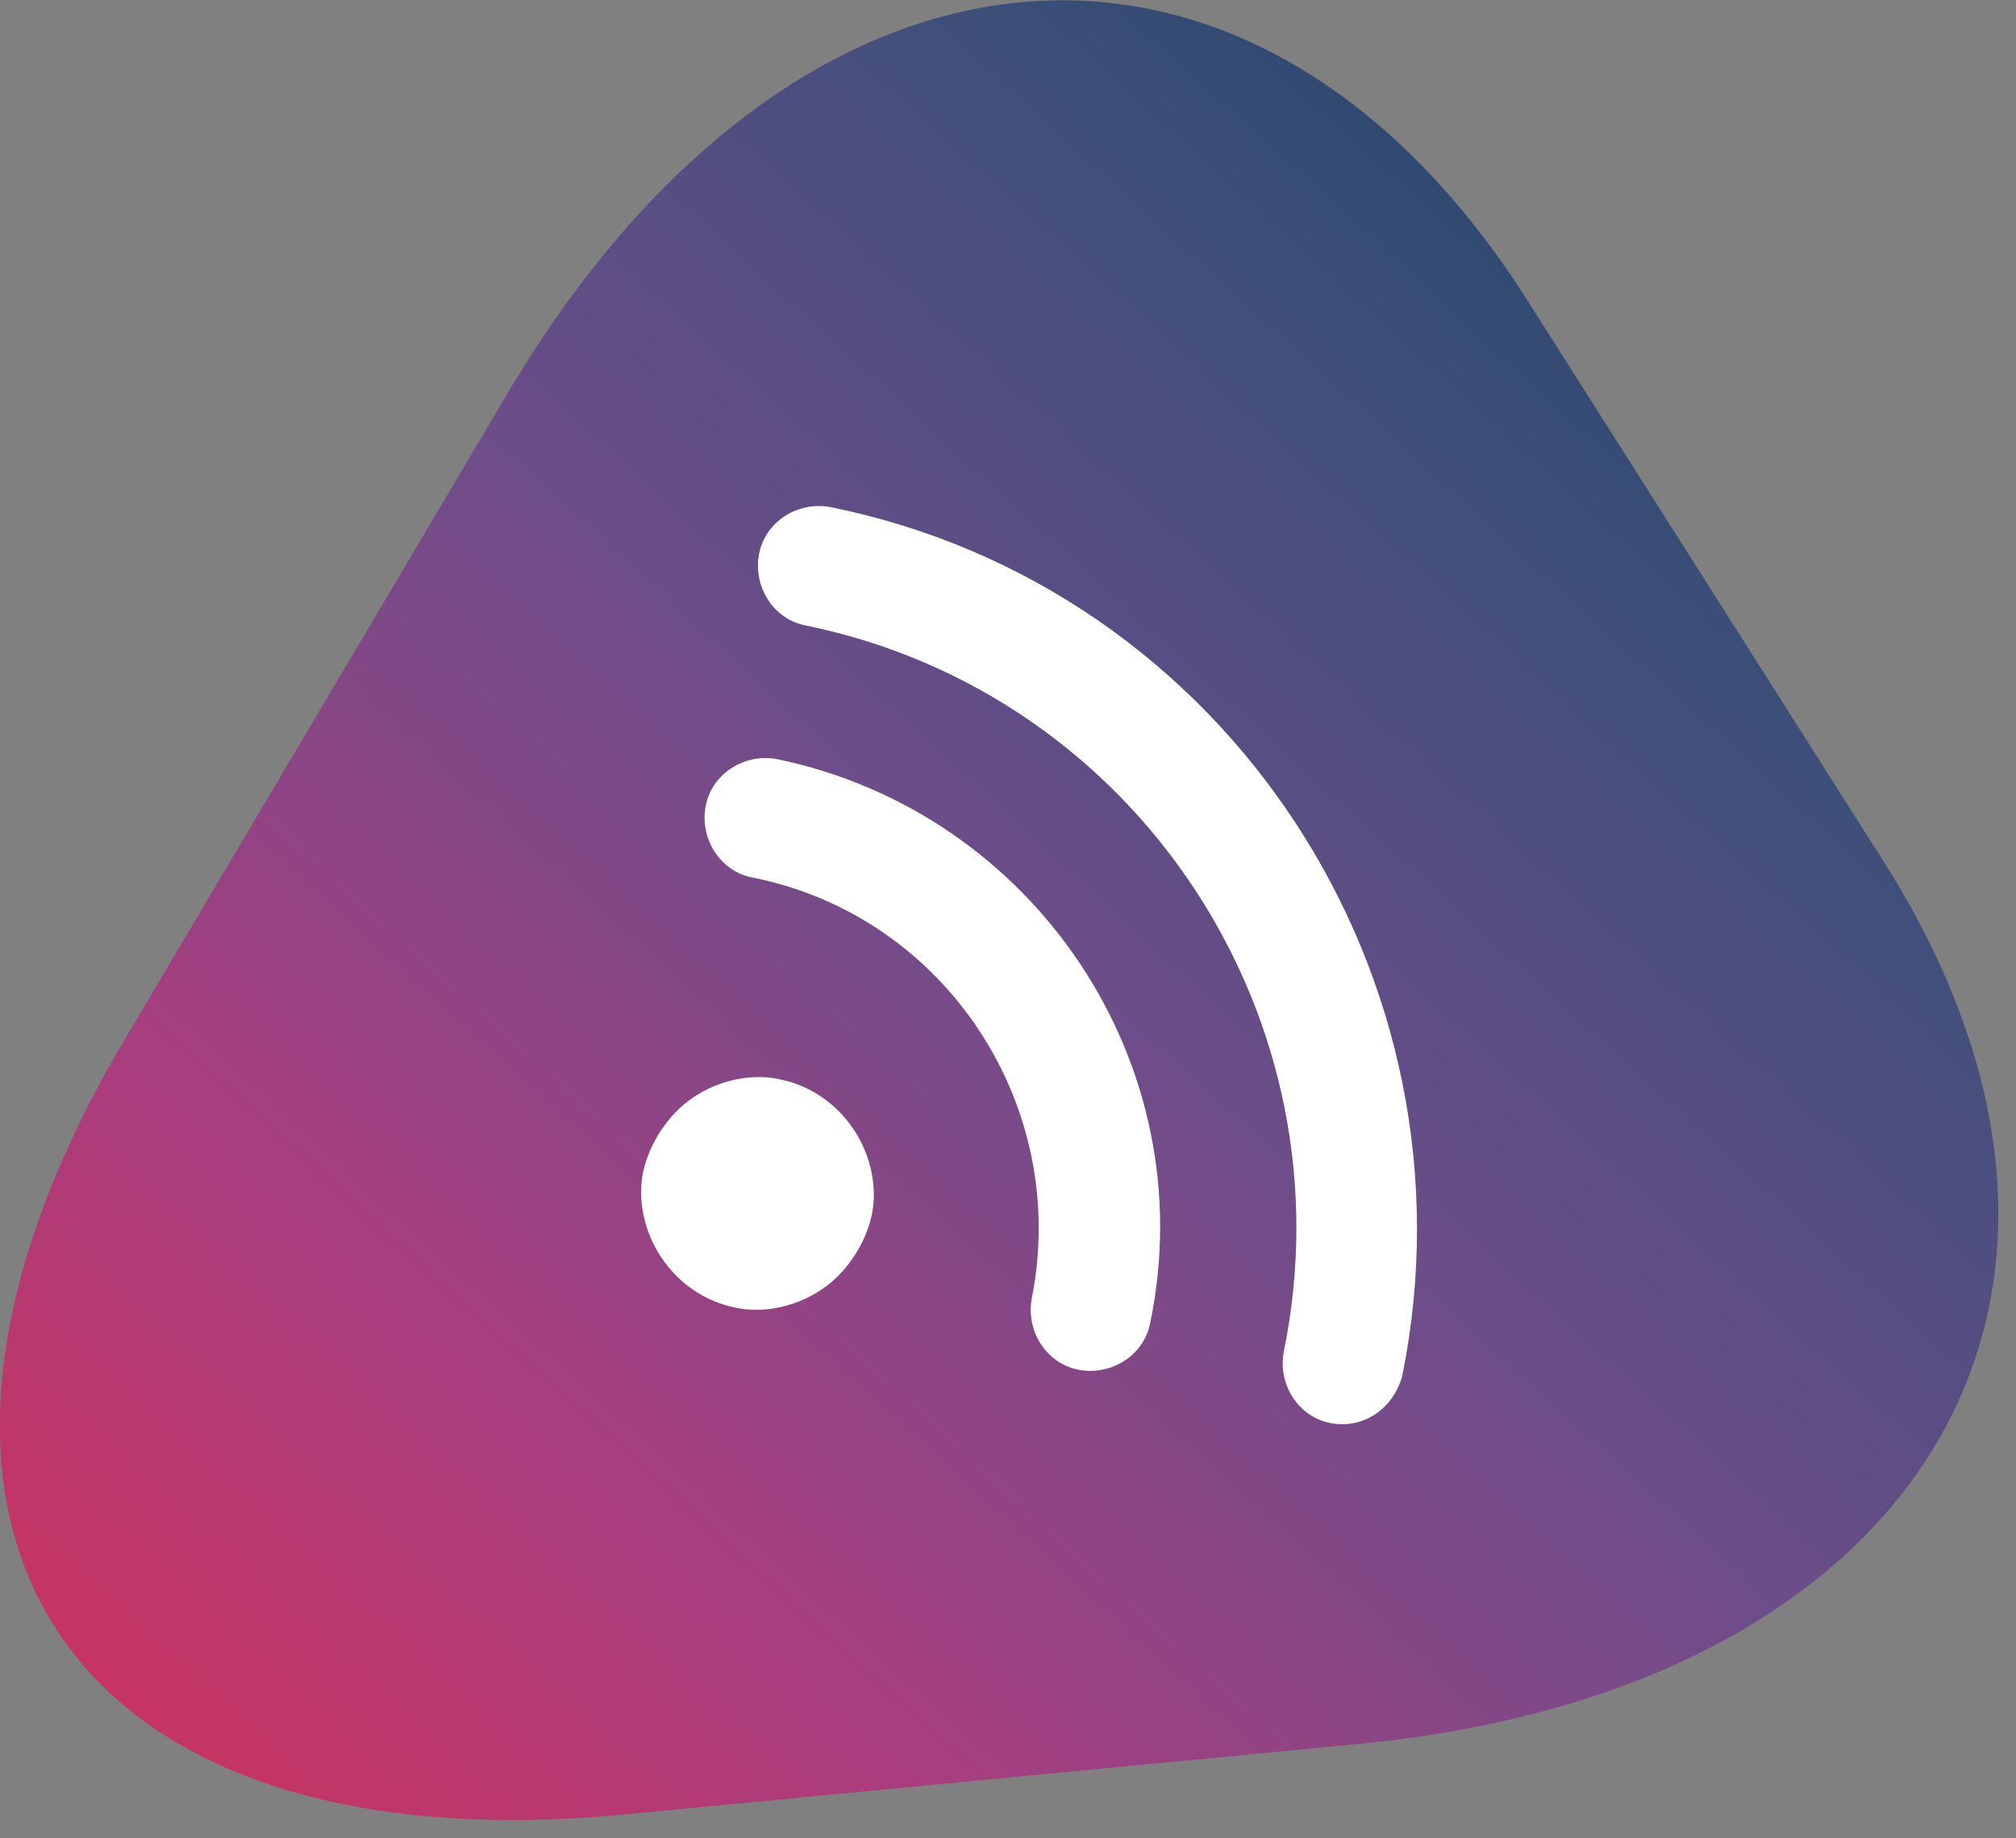
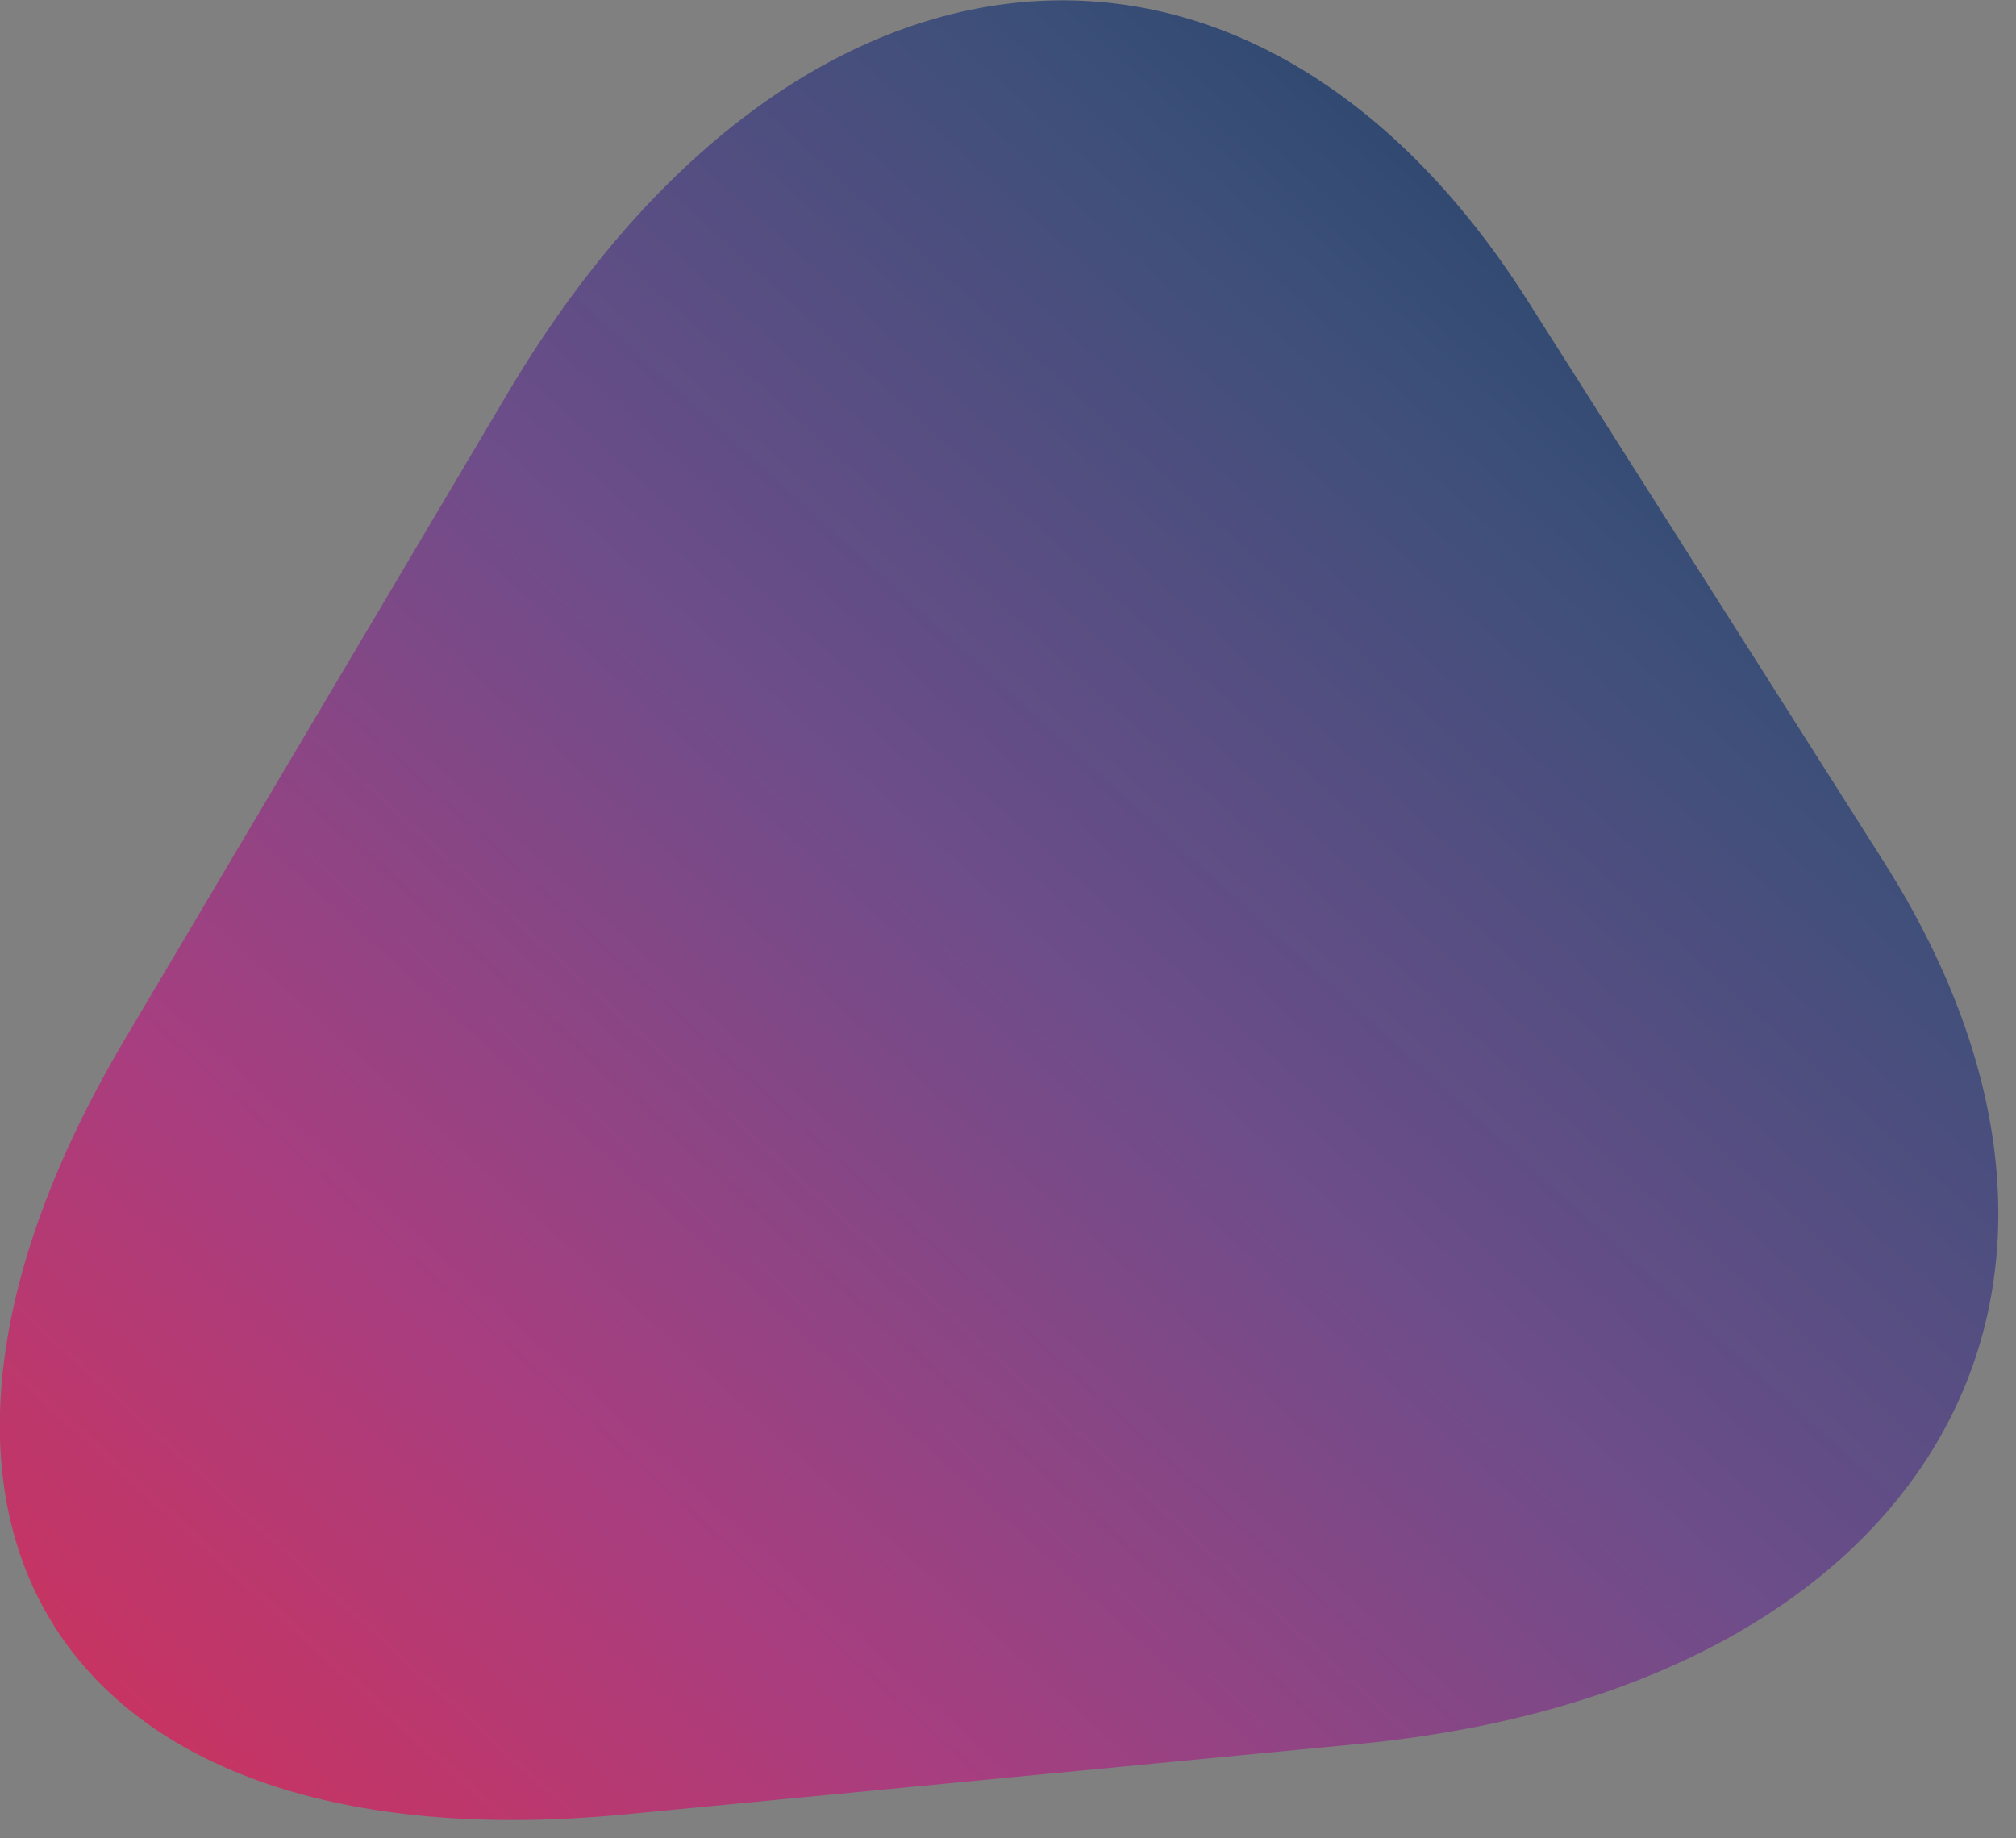
<svg xmlns="http://www.w3.org/2000/svg" width="68" height="62" viewBox="0 0 68 62" fill="none">
  <rect x="0" y="0" width="68" height="62" fill="#808080" stroke="none" />
  <path d="M63.5 29L51.5 10.1C42.2 -4.5 26.8 -3.1 17.1 13.3L4.3 34.9C-5.5 51.3 2 63 21 61.2L46 58.8C64.9 56.9 72.8 43.6 63.5 29Z" fill="url(#paint0_linear_1_13)" />
-   <path d="M27.7 43.5C26.8 44.1 25.7 44.3 24.8 44.1C23.8 43.9 22.9 43.3 22.3 42.4C21.7 41.5 21.5 40.4 21.7 39.5C21.9 38.6 22.5 37.6 23.4 37C24.3 36.4 25.4 36.2 26.3 36.4C27.3 36.6 28.2 37.2 28.8 38.1C29.4 39 29.6 40.1 29.4 41C29.2 41.9 28.6 42.9 27.7 43.5Z" fill="white" />
-   <path d="M38.8 44.6C38.6 45.7 37.5 46.4 36.4 46.2C35.3 46 34.6 44.9 34.8 43.8C36.1 37.3 31.9 30.9 25.4 29.6C24.3 29.4 23.6 28.3 23.8 27.2C24 26.1 25.1 25.4 26.2 25.6C34.9 27.4 40.6 35.9 38.8 44.6Z" fill="white" />
-   <path d="M47.3 46.4C47 47.5 46 48.2 44.9 48C43.8 47.8 43.1 46.7 43.3 45.6C45.6 34.4 38.4 23.4 27.2 21.1C26.1 20.9 25.4 19.8 25.6 18.7C25.8 17.6 26.9 16.9 28 17.1C41.4 19.8 50 33 47.3 46.4Z" fill="white" />
  <defs>
    <linearGradient id="paint0_linear_1_13" x1="3.583" y1="64.629" x2="64.684" y2="-2.474" gradientUnits="userSpaceOnUse">
      <stop stop-color="#D13159" />
      <stop offset="0.25" stop-color="#A73E80" />
      <stop offset="0.5" stop-color="#6D4D8A" />
      <stop offset="0.75" stop-color="#3C4F79" />
      <stop offset="1" stop-color="#10385A" />
    </linearGradient>
  </defs>
</svg>